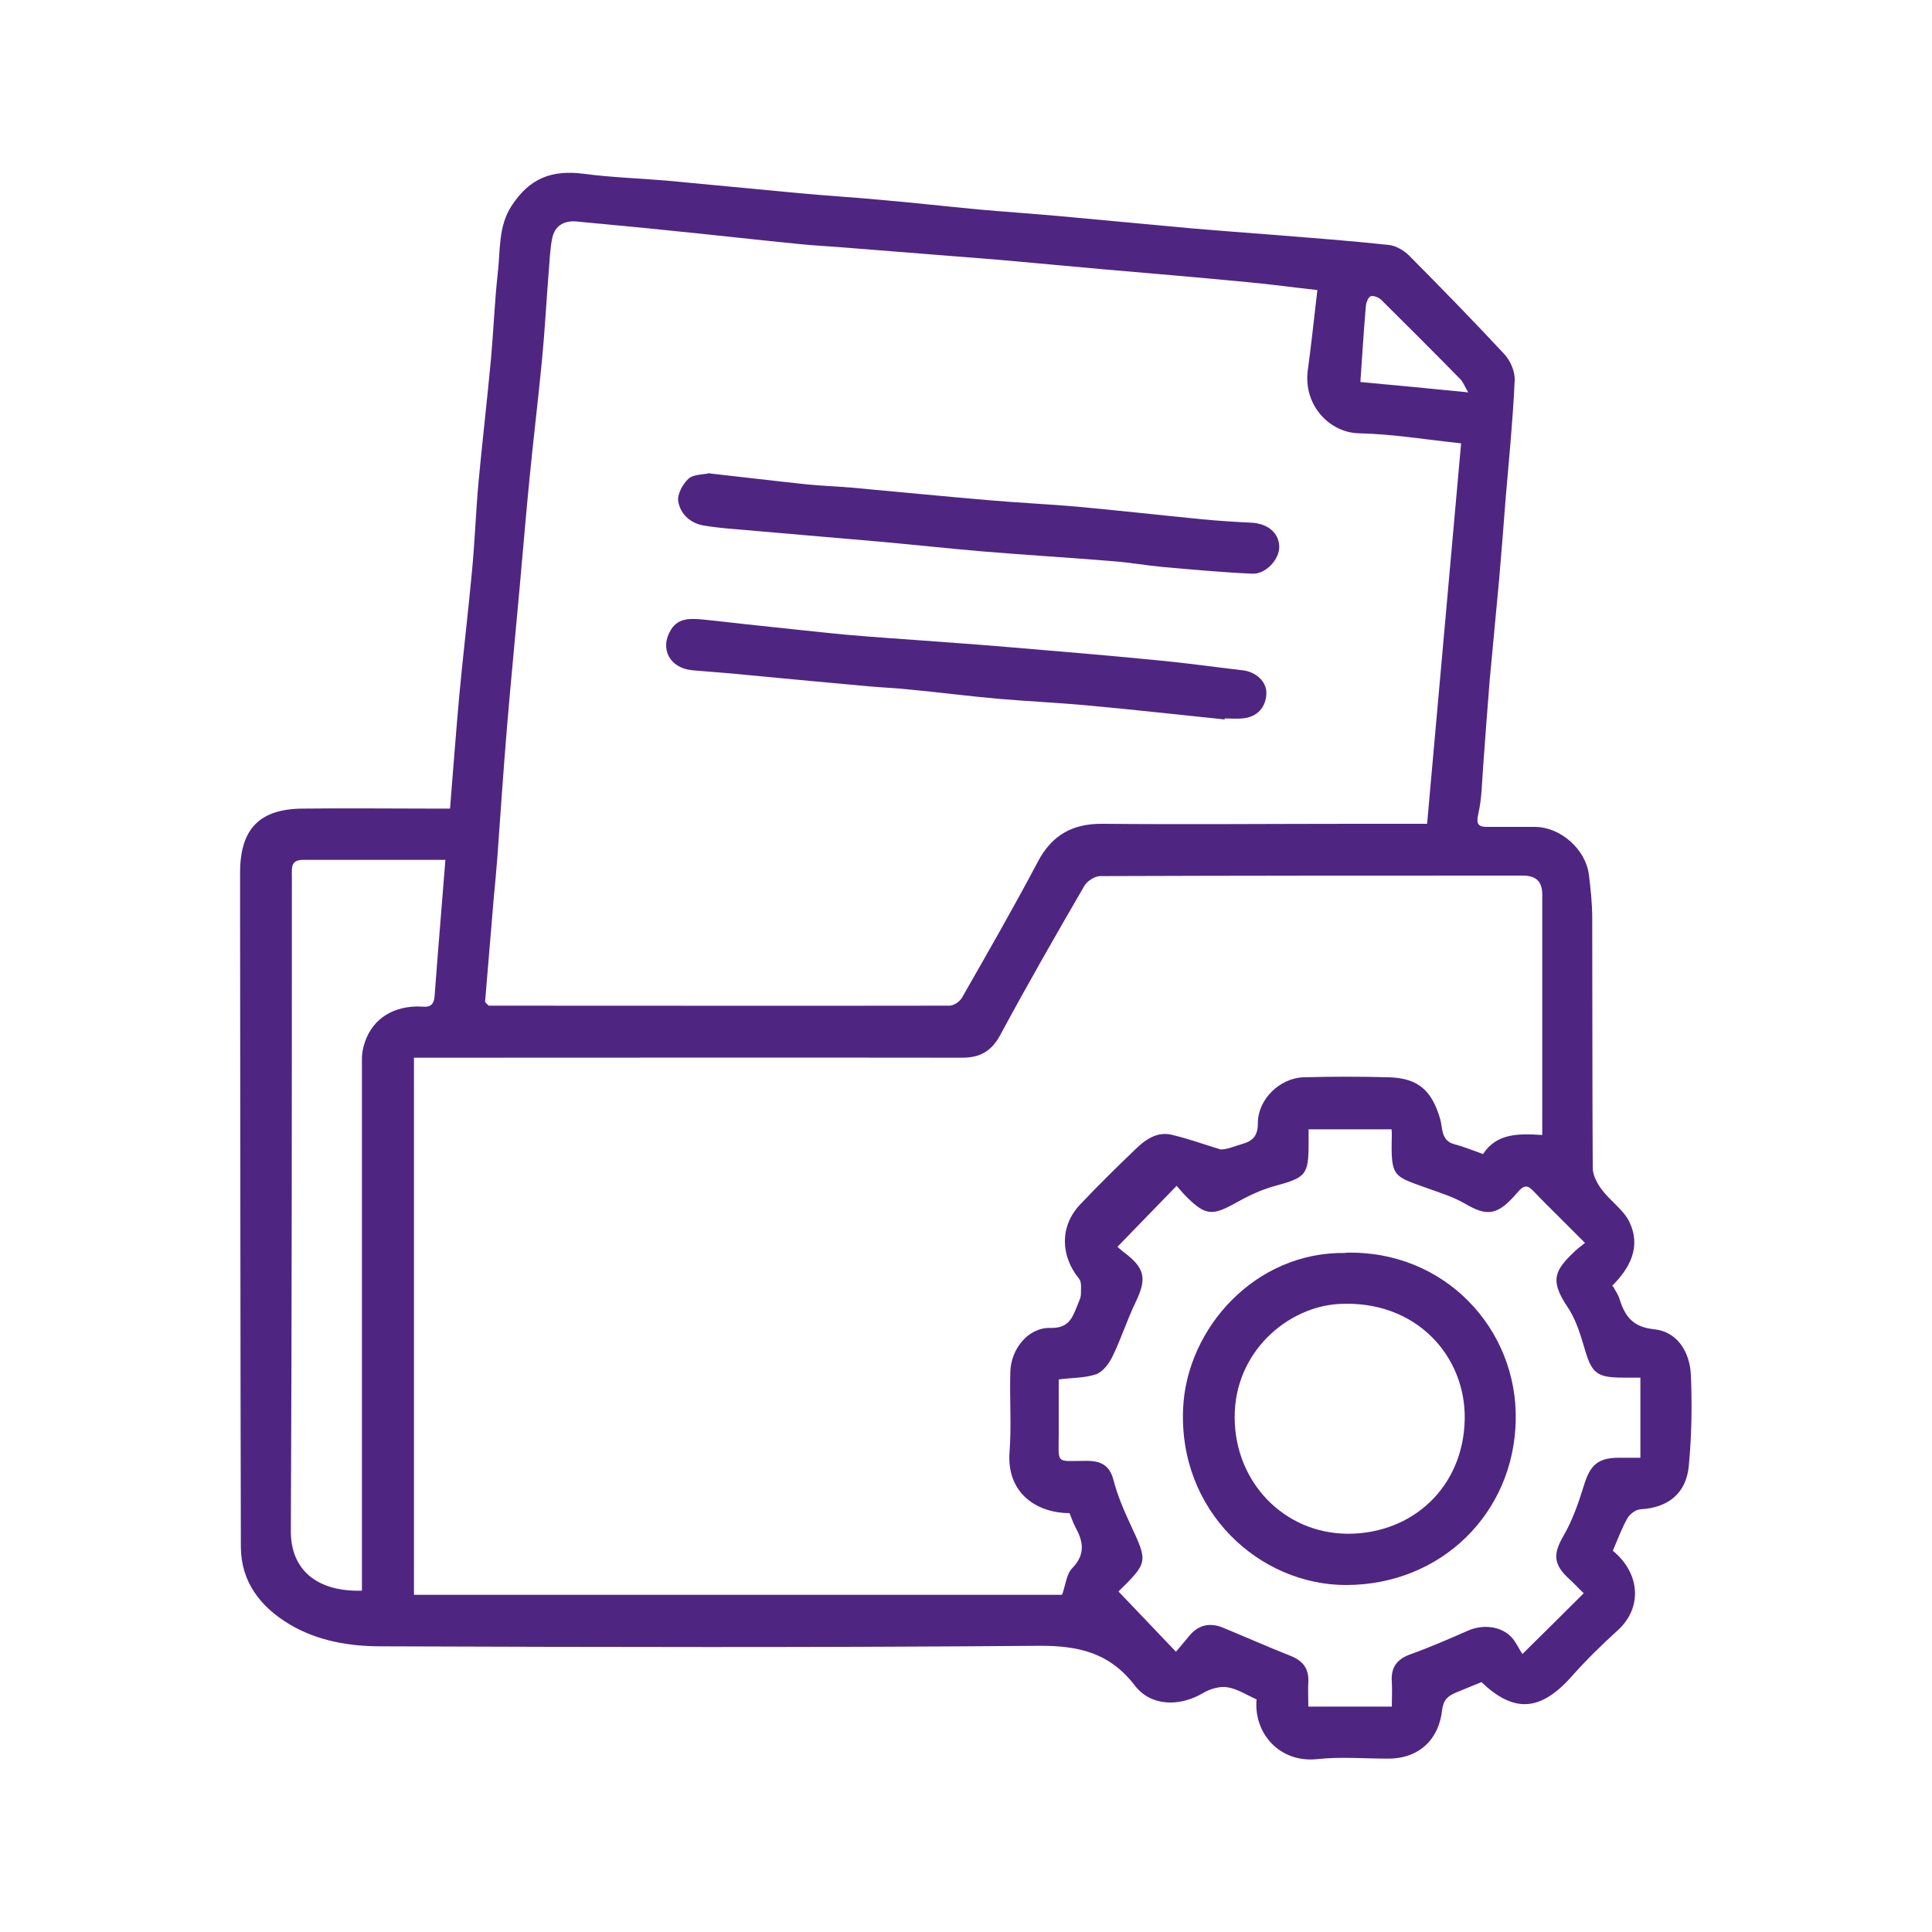
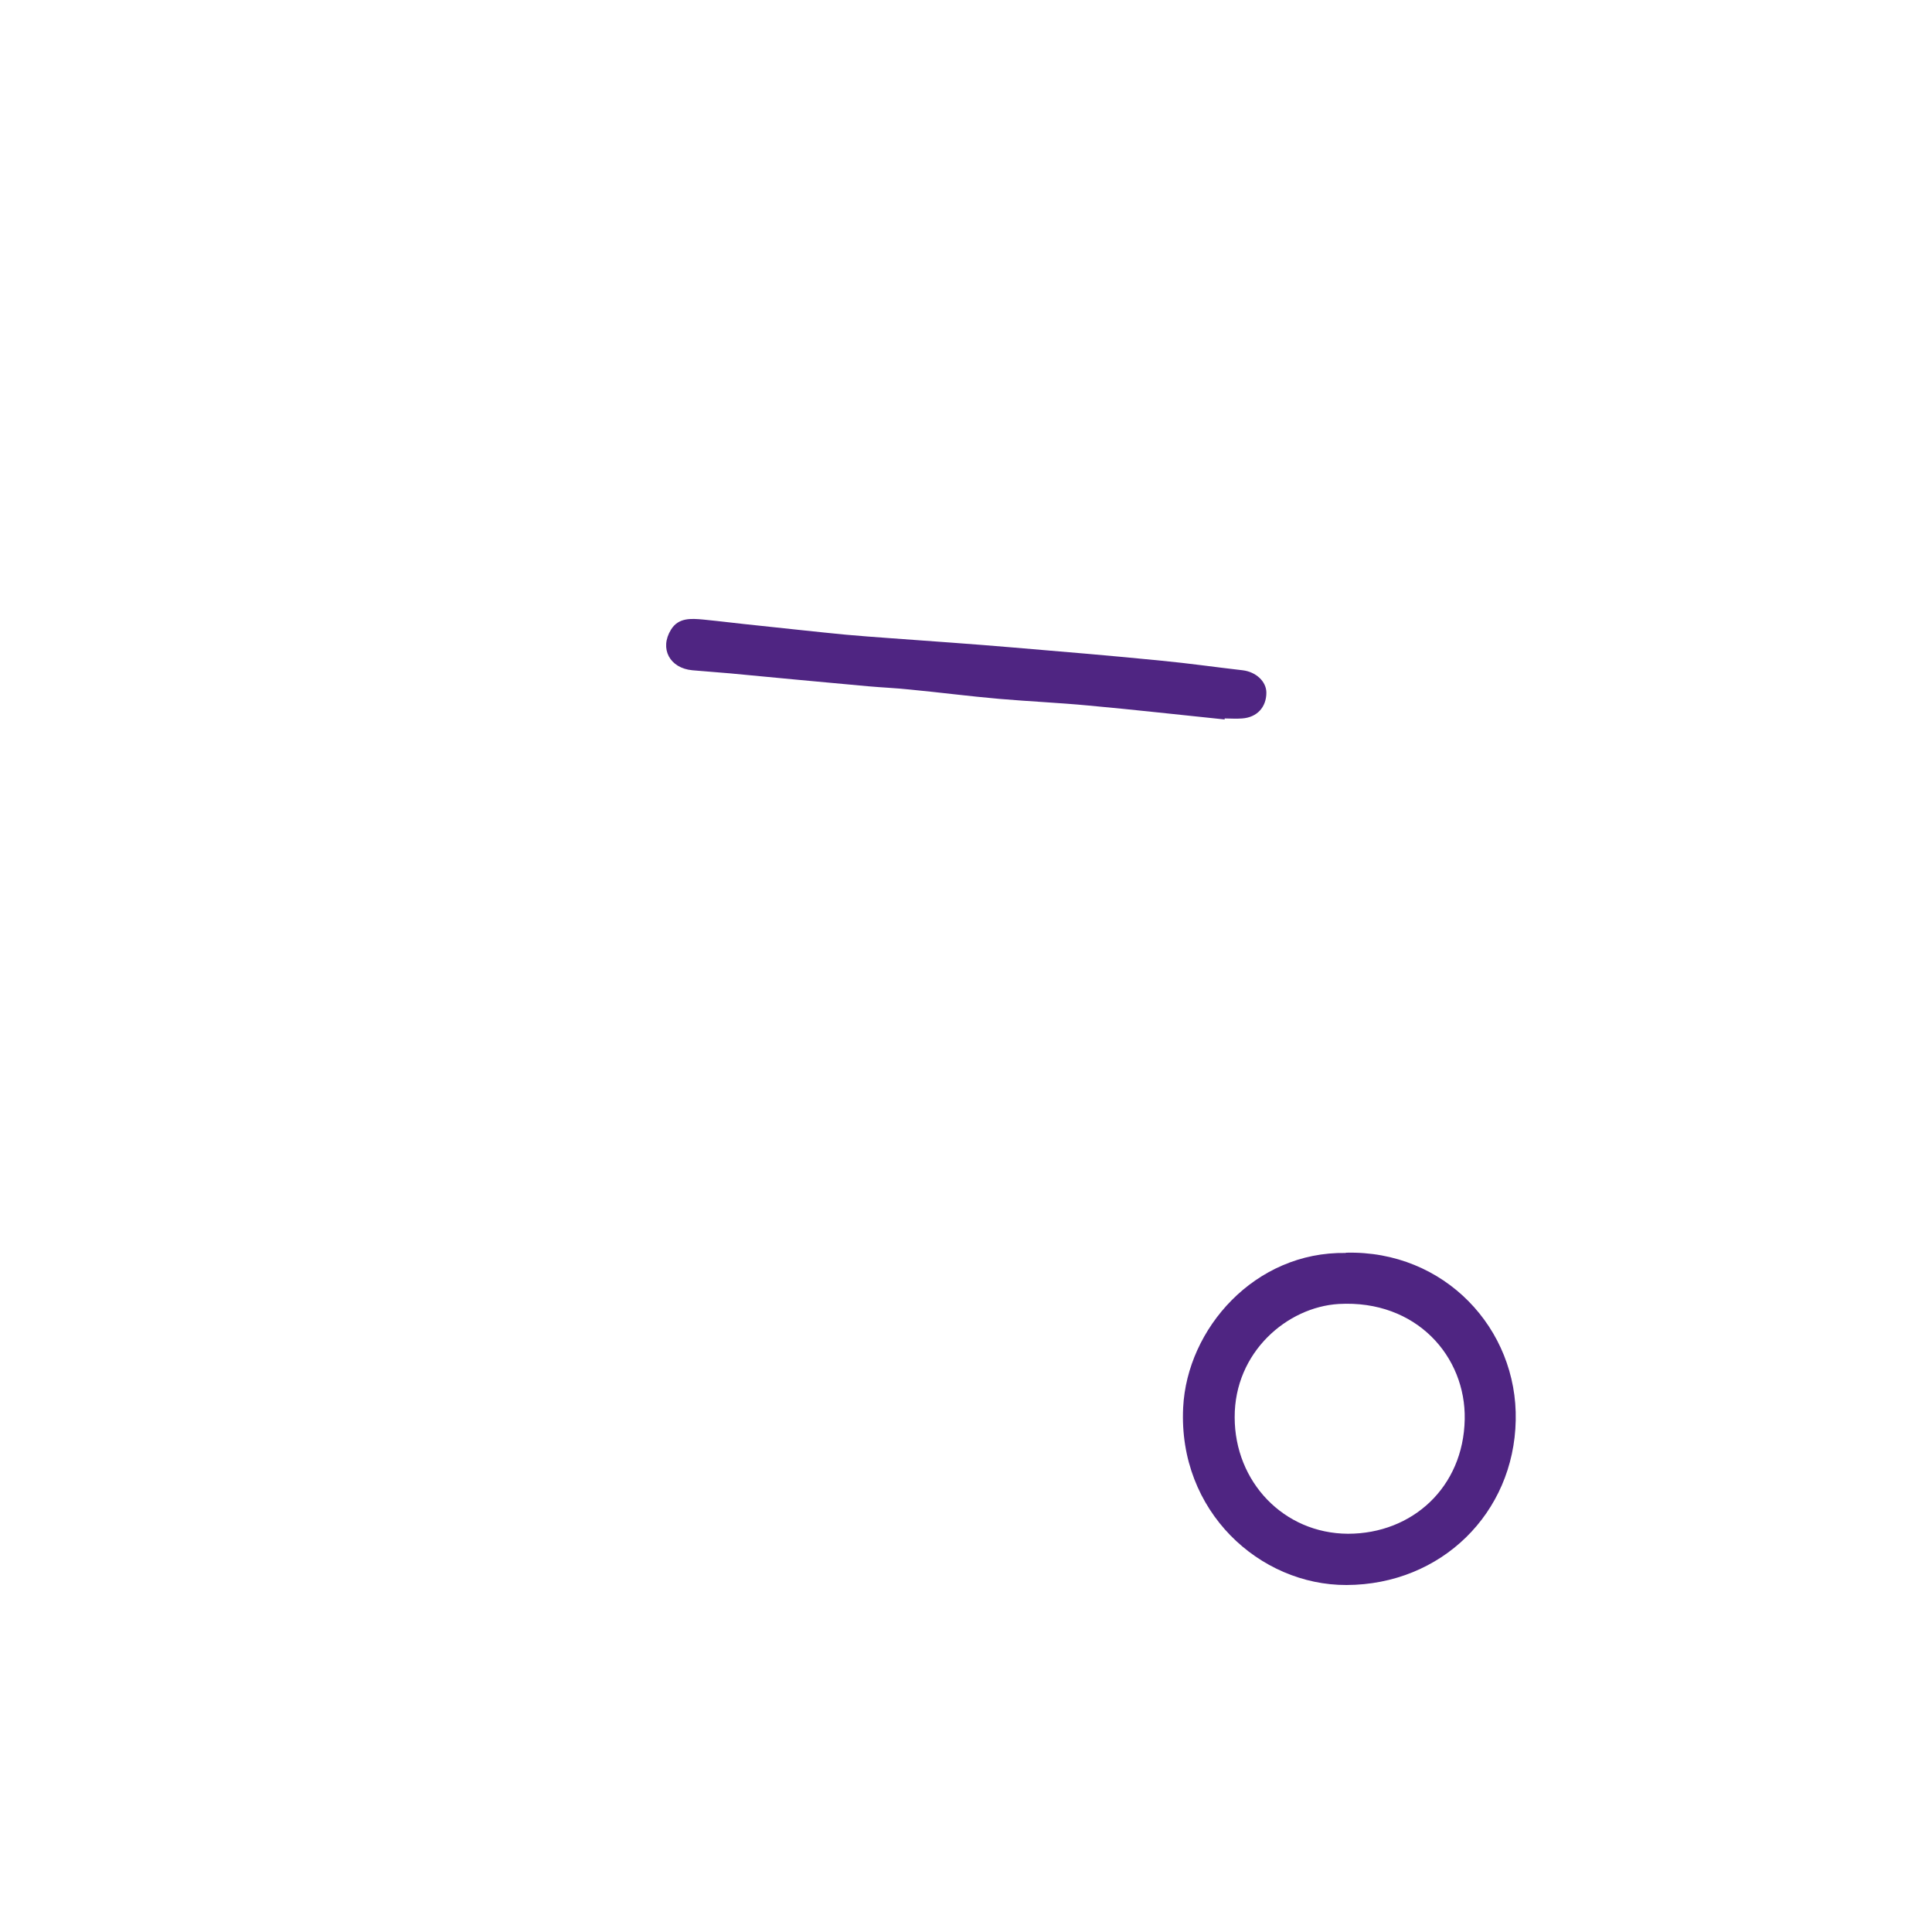
<svg xmlns="http://www.w3.org/2000/svg" id="Layer_1" data-name="Layer 1" width="75" height="75" viewBox="0 0 75 75">
  <defs>
    <style>
      .cls-1 {
        fill: #4f2582;
      }
    </style>
  </defs>
-   <path class="cls-1" d="m62.62,49.94c.08.15.18.29.23.43.21.68.49,1.14,1.35,1.23.92.09,1.4.89,1.44,1.78.05,1.17.03,2.36-.08,3.52-.1,1.08-.81,1.63-1.87,1.69-.19.01-.43.19-.52.36-.22.39-.38.83-.56,1.25,1.08.89,1.14,2.22.2,3.08-.63.57-1.24,1.17-1.8,1.8-1.25,1.41-2.28,1.38-3.5.22-.34.14-.67.27-1,.41-.3.13-.48.27-.53.69-.12,1.08-.85,1.88-2.12,1.87-.91,0-1.83-.08-2.73.02-1.48.15-2.47-1.03-2.35-2.32-.37-.16-.74-.41-1.13-.47-.29-.05-.67.06-.94.22-.91.54-2.02.53-2.65-.28-.98-1.28-2.18-1.56-3.74-1.55-8.51.07-17.03.05-25.54.02-1.23,0-2.46-.21-3.55-.86-1.13-.68-1.88-1.65-1.88-3.02-.02-8.2-.02-16.39-.03-24.59,0-.54,0-1.08,0-1.62.02-1.66.77-2.42,2.44-2.43,1.68-.02,3.36,0,5.03,0,.2,0,.41,0,.68,0,.12-1.49.23-2.95.36-4.4.15-1.6.34-3.19.49-4.79.11-1.14.15-2.28.25-3.42.15-1.62.34-3.23.49-4.85.1-1.1.14-2.2.26-3.3.11-.89.01-1.83.54-2.64.7-1.07,1.55-1.41,2.83-1.24,1.05.14,2.11.17,3.17.26,1.72.16,3.45.33,5.17.49,1.06.1,2.12.16,3.17.26,1.26.11,2.51.25,3.77.37,1.02.09,2.03.16,3.05.25,1.76.16,3.53.33,5.29.49,1.06.09,2.12.17,3.17.25,1.48.12,2.97.23,4.44.39.27.03.58.21.78.41,1.25,1.26,2.49,2.53,3.7,3.83.24.26.42.69.4,1.02-.07,1.53-.22,3.05-.35,4.57-.08,1.04-.16,2.07-.25,3.11-.12,1.32-.25,2.63-.37,3.95-.09,1.1-.17,2.2-.25,3.3-.05.63-.05,1.27-.19,1.88-.1.43,0,.53.39.52.6,0,1.2,0,1.8,0,.99,0,1.97.86,2.1,1.85.07.56.13,1.13.13,1.7.01,3.23,0,6.46.02,9.69,0,.28.17.6.35.84.33.44.84.78,1.07,1.25.47.98.02,1.8-.67,2.49Zm-43.75-11s.07.07.1.1c5.96,0,11.92.01,17.89,0,.17,0,.4-.16.49-.32,1-1.75,2-3.49,2.94-5.27.55-1.04,1.35-1.48,2.51-1.47,3.27.03,6.54,0,9.81,0,.91,0,1.82,0,2.79,0,.44-4.95.88-9.85,1.32-14.77-1.34-.14-2.65-.36-3.97-.39-1.12-.02-2.17-1.08-1.98-2.46.14-1.03.25-2.07.37-3.1-.91-.1-1.77-.22-2.64-.3-1.86-.18-3.73-.34-5.6-.5-1.36-.12-2.71-.25-4.07-.37-2.09-.17-4.19-.33-6.29-.5-.55-.04-1.1-.07-1.65-.13-1.6-.16-3.19-.34-4.79-.5-1.23-.13-2.47-.24-3.7-.36-.49-.05-.85.15-.96.63-.09.43-.1.89-.14,1.33-.09,1.14-.15,2.28-.26,3.42-.15,1.56-.34,3.11-.49,4.66-.14,1.4-.25,2.8-.38,4.2-.16,1.8-.34,3.6-.49,5.41-.14,1.67-.25,3.34-.37,5-.04.53-.09,1.06-.14,1.58-.11,1.36-.23,2.71-.34,4.07Zm41,5.11c0-3.16,0-6.25,0-9.33,0-.52-.26-.73-.76-.73-5.47,0-10.93,0-16.4.02-.21,0-.5.19-.61.37-1.11,1.91-2.21,3.83-3.26,5.78-.34.64-.78.9-1.49.9-6.86-.01-13.71,0-20.57,0h-.71v20.85h25.16c.14-.39.17-.81.4-1.04.52-.54.42-1.04.11-1.6-.09-.17-.15-.36-.22-.53-1.22,0-2.45-.73-2.33-2.37.08-1.03,0-2.07.03-3.1.02-.9.69-1.74,1.55-1.72.74.02.86-.41,1.06-.89.05-.13.12-.26.13-.4,0-.21.04-.48-.07-.62-.73-.89-.75-2.04.03-2.87.7-.74,1.42-1.45,2.15-2.15.38-.37.83-.7,1.41-.57.64.15,1.27.38,1.9.57.24.01.53-.12.84-.21.42-.12.61-.32.61-.81,0-.93.86-1.76,1.79-1.78,1.1-.03,2.2-.03,3.29,0,1.15.03,1.68.52,2,1.63.1.34.02.83.55.97.36.09.71.24,1.11.38.53-.81,1.38-.8,2.29-.74Zm-14.19,1.98c-.8.82-1.54,1.59-2.3,2.37.03.03.12.11.22.19.85.63.93,1.03.49,1.95-.33.68-.56,1.41-.89,2.09-.13.28-.37.61-.63.71-.44.16-.95.14-1.47.21,0,.67,0,1.37,0,2.07,0,1.26-.15,1.09,1.08,1.09.56,0,.9.17,1.05.76.15.58.39,1.14.64,1.68.7,1.5.71,1.49-.48,2.66-.02.02-.02.06.01-.05.76.8,1.47,1.54,2.25,2.36.18-.21.35-.41.52-.62.35-.42.79-.52,1.29-.32.88.36,1.75.75,2.64,1.1.47.19.71.48.69,1-.02.32,0,.65,0,.97h3.24c0-.34.02-.65,0-.96-.04-.57.2-.89.75-1.08.75-.27,1.48-.59,2.21-.91.57-.25,1.27-.18,1.68.25.18.19.29.45.43.66.91-.9,1.64-1.62,2.38-2.36-.19-.18-.37-.38-.57-.56-.67-.61-.58-1.03-.21-1.68.35-.6.58-1.28.79-1.95.24-.79.54-1.07,1.37-1.07.28,0,.56,0,.82,0v-3.11c-.24,0-.44,0-.64,0-1.08,0-1.25-.16-1.55-1.21-.16-.54-.34-1.1-.65-1.55-.7-1.05-.47-1.42.32-2.17.12-.11.25-.2.37-.3-.37-.37-.7-.7-1.02-1.02-.32-.32-.65-.64-.96-.97-.24-.26-.38-.28-.65.04-.77.9-1.17.93-2.04.42-.41-.24-.88-.39-1.33-.55-1.45-.53-1.54-.41-1.5-2.09,0-.08,0-.15-.01-.24h-3.22c0,.19,0,.35,0,.51,0,1.28-.09,1.36-1.38,1.71-.49.14-.97.37-1.42.62-.94.53-1.2.52-1.96-.24-.13-.13-.25-.28-.35-.39Zm-31.63,15.72c0-.22,0-.44,0-.66,0-6.66,0-13.33,0-19.99,0-.15.02-.31.06-.46.25-.98,1.01-1.55,2.08-1.57.29,0,.64.12.68-.39.13-1.75.28-3.51.42-5.3-1.84,0-3.68,0-5.52,0-.49,0-.44.31-.44.62,0,8.48,0,16.97-.04,25.45,0,1.47.99,2.35,2.76,2.3ZM57,15.24c-.15-.26-.21-.42-.31-.52-1.01-1.03-2.03-2.05-3.06-3.07-.1-.1-.31-.19-.42-.15-.1.04-.18.25-.19.4-.08.95-.14,1.9-.21,2.93,1.31.12,2.67.25,4.17.4Z" />
-   <path class="cls-1" d="m18.87,38.94s.07.07.1.1c-.03-.03-.07-.07-.1-.1Z" />
-   <path class="cls-1" d="m27.56,18.38c1.27.14,2.5.29,3.73.42.59.06,1.18.08,1.77.13,1.78.16,3.57.34,5.35.49,1.14.1,2.28.15,3.42.25,1.62.15,3.23.33,4.85.49.63.06,1.26.1,1.89.13.63.03,1.07.38,1.09.92.02.49-.52,1.09-1.05,1.06-1.16-.05-2.32-.16-3.48-.26-.63-.06-1.25-.17-1.87-.22-1.69-.14-3.38-.24-5.07-.38-1.3-.11-2.59-.25-3.89-.37-1.93-.17-3.86-.33-5.78-.5-.38-.03-.77-.07-1.15-.13-.55-.08-.95-.43-1.04-.94-.05-.27.17-.67.39-.88.19-.18.56-.16.82-.22Z" />
  <path class="cls-1" d="m47.55,27.93c-1.76-.18-3.52-.38-5.28-.54-1.16-.11-2.32-.16-3.48-.26-1.15-.1-2.3-.25-3.45-.36-.55-.06-1.1-.08-1.65-.13-1.78-.16-3.56-.33-5.35-.5-.49-.04-.97-.08-1.46-.12-.88-.08-1.29-.84-.83-1.58.29-.47.78-.43,1.24-.39.71.07,1.41.16,2.11.23,1.15.12,2.3.25,3.45.36.55.05,1.1.09,1.65.13,1.63.12,3.25.23,4.88.37,1.91.16,3.82.32,5.72.51,1.05.1,2.09.25,3.14.37.51.06.92.43.92.87,0,.56-.36.96-.94,1-.23.02-.46,0-.68,0v.05Z" />
  <path class="cls-1" d="m52.25,48.63c3.83-.1,6.67,2.96,6.59,6.51-.07,3.6-2.89,6.38-6.57,6.39-3.37.01-6.54-2.86-6.34-6.89.15-3.06,2.78-6.06,6.31-6Zm-4.32,6.39c0,2.5,1.9,4.51,4.4,4.52,2.5,0,4.48-1.81,4.53-4.44.05-2.43-1.87-4.65-4.89-4.48-2,.12-4.05,1.87-4.04,4.4Z" />
</svg>